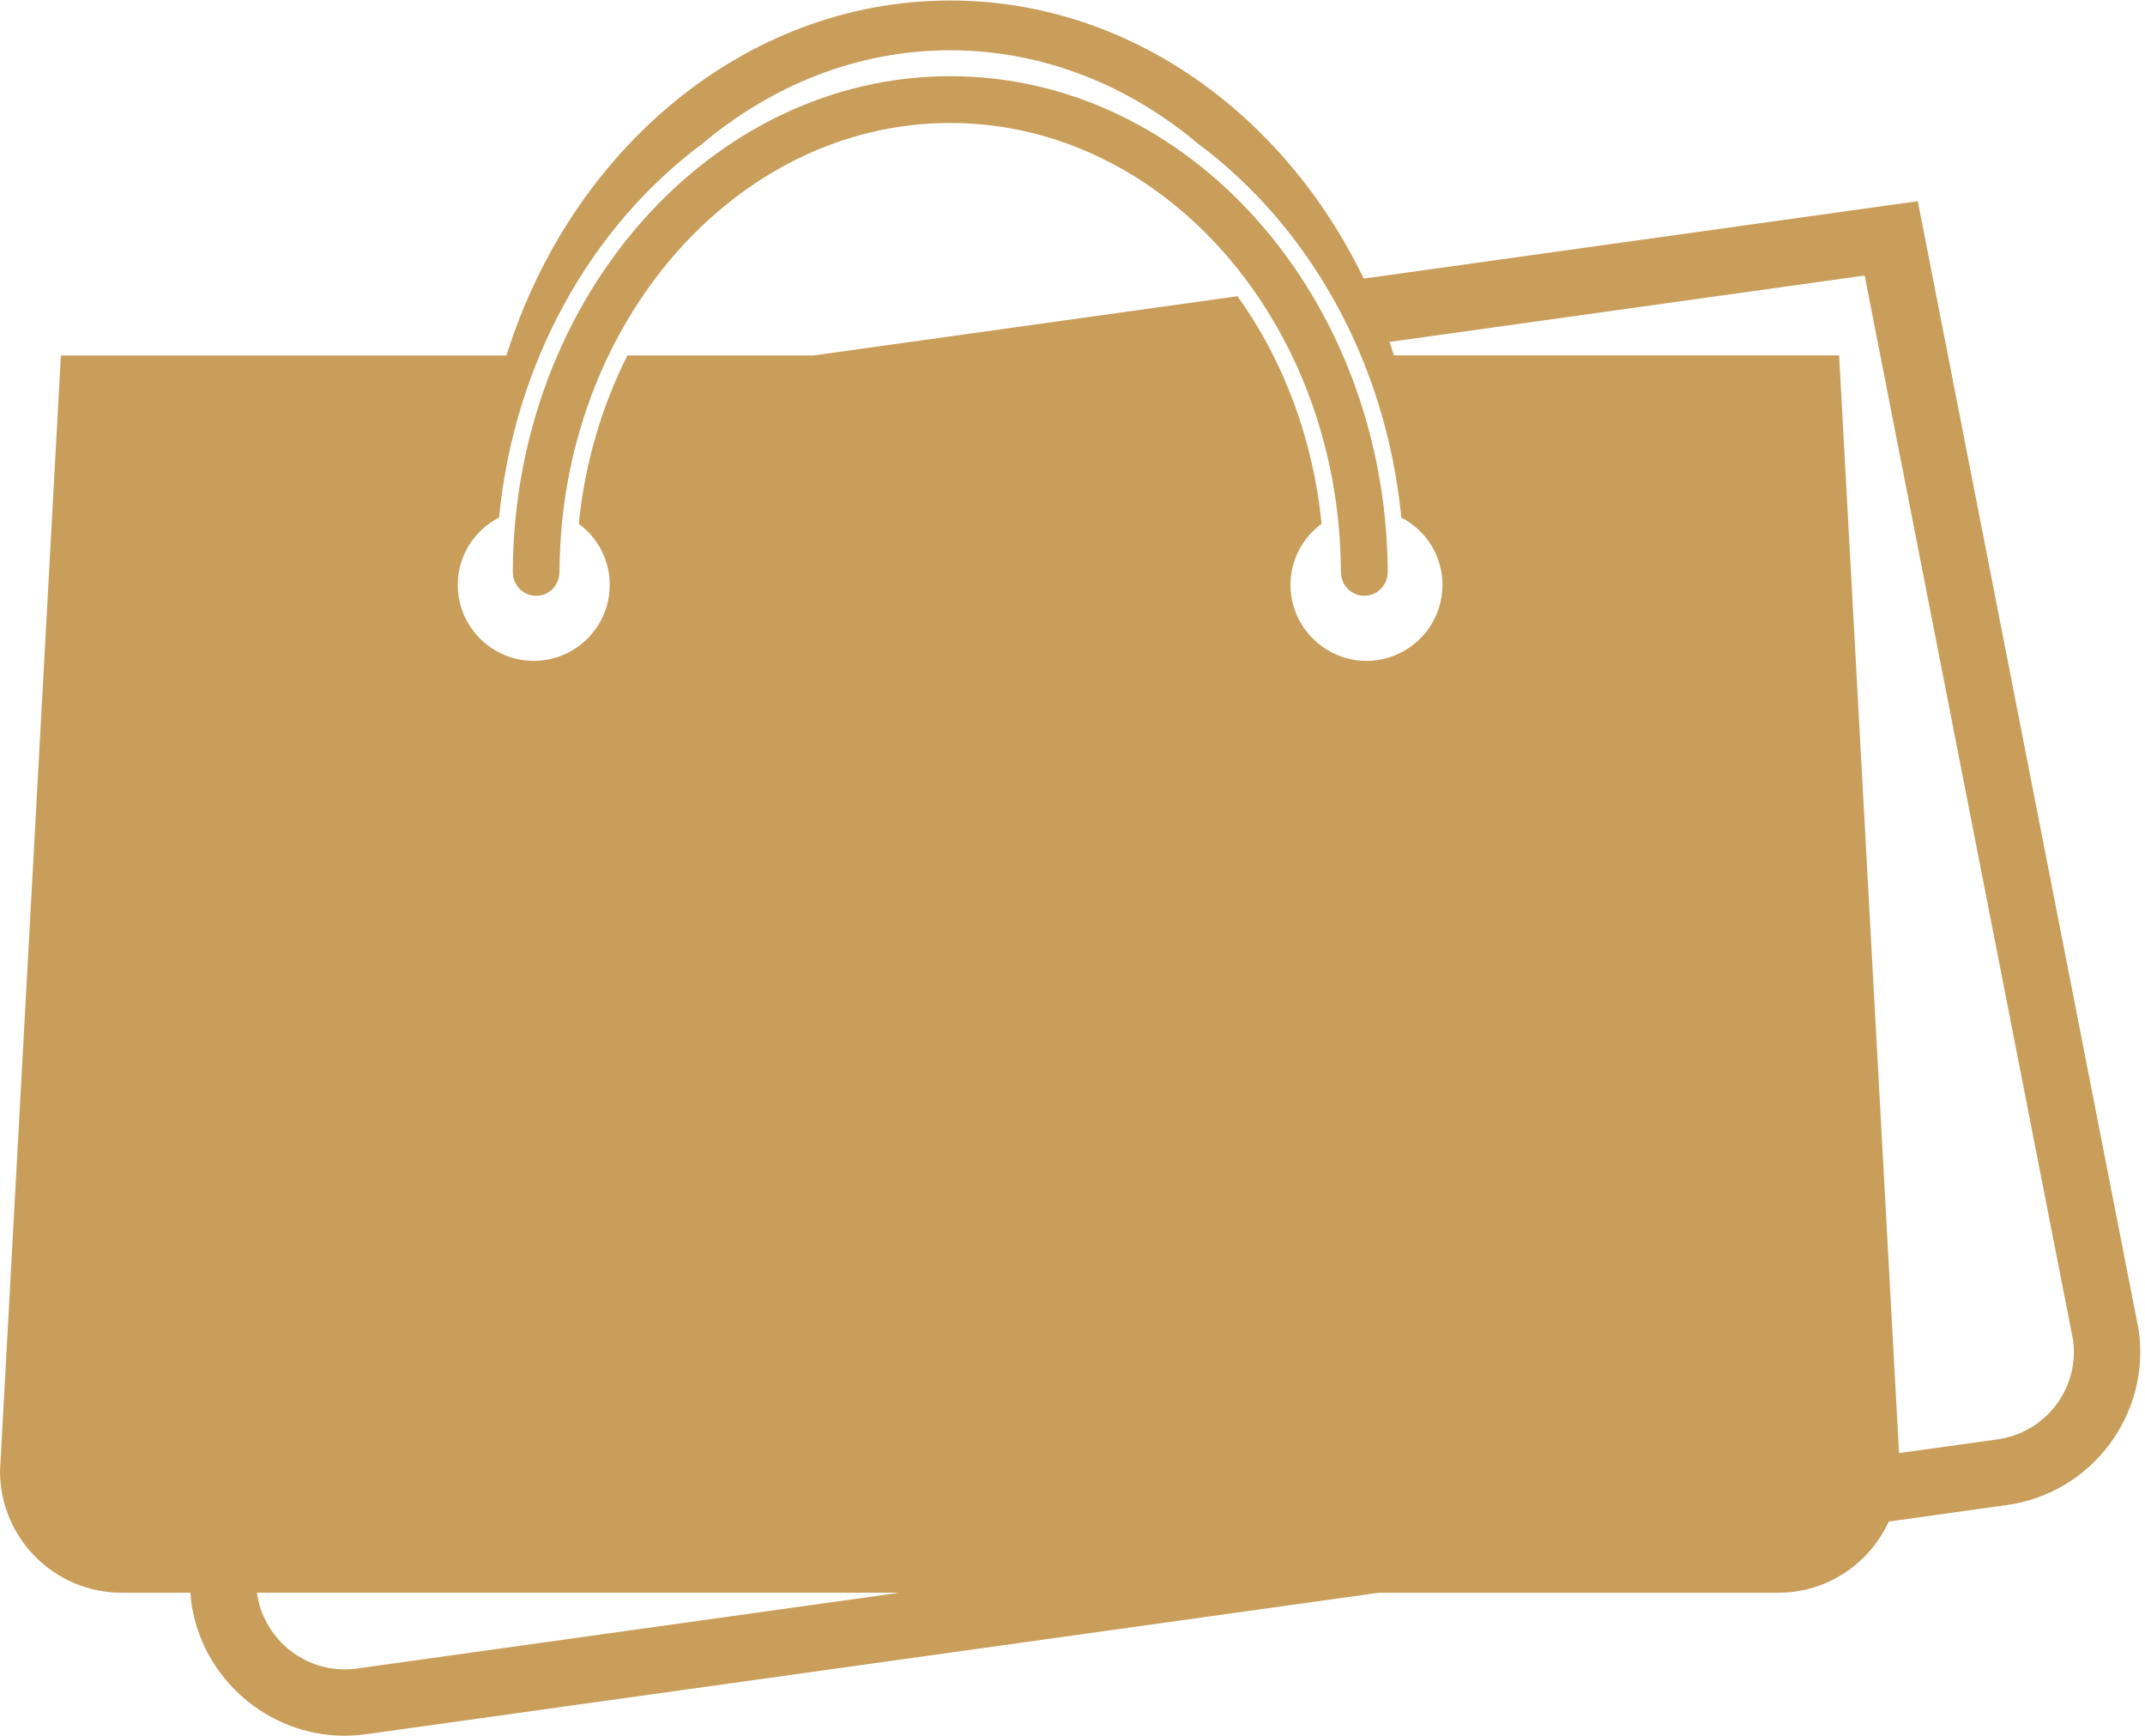
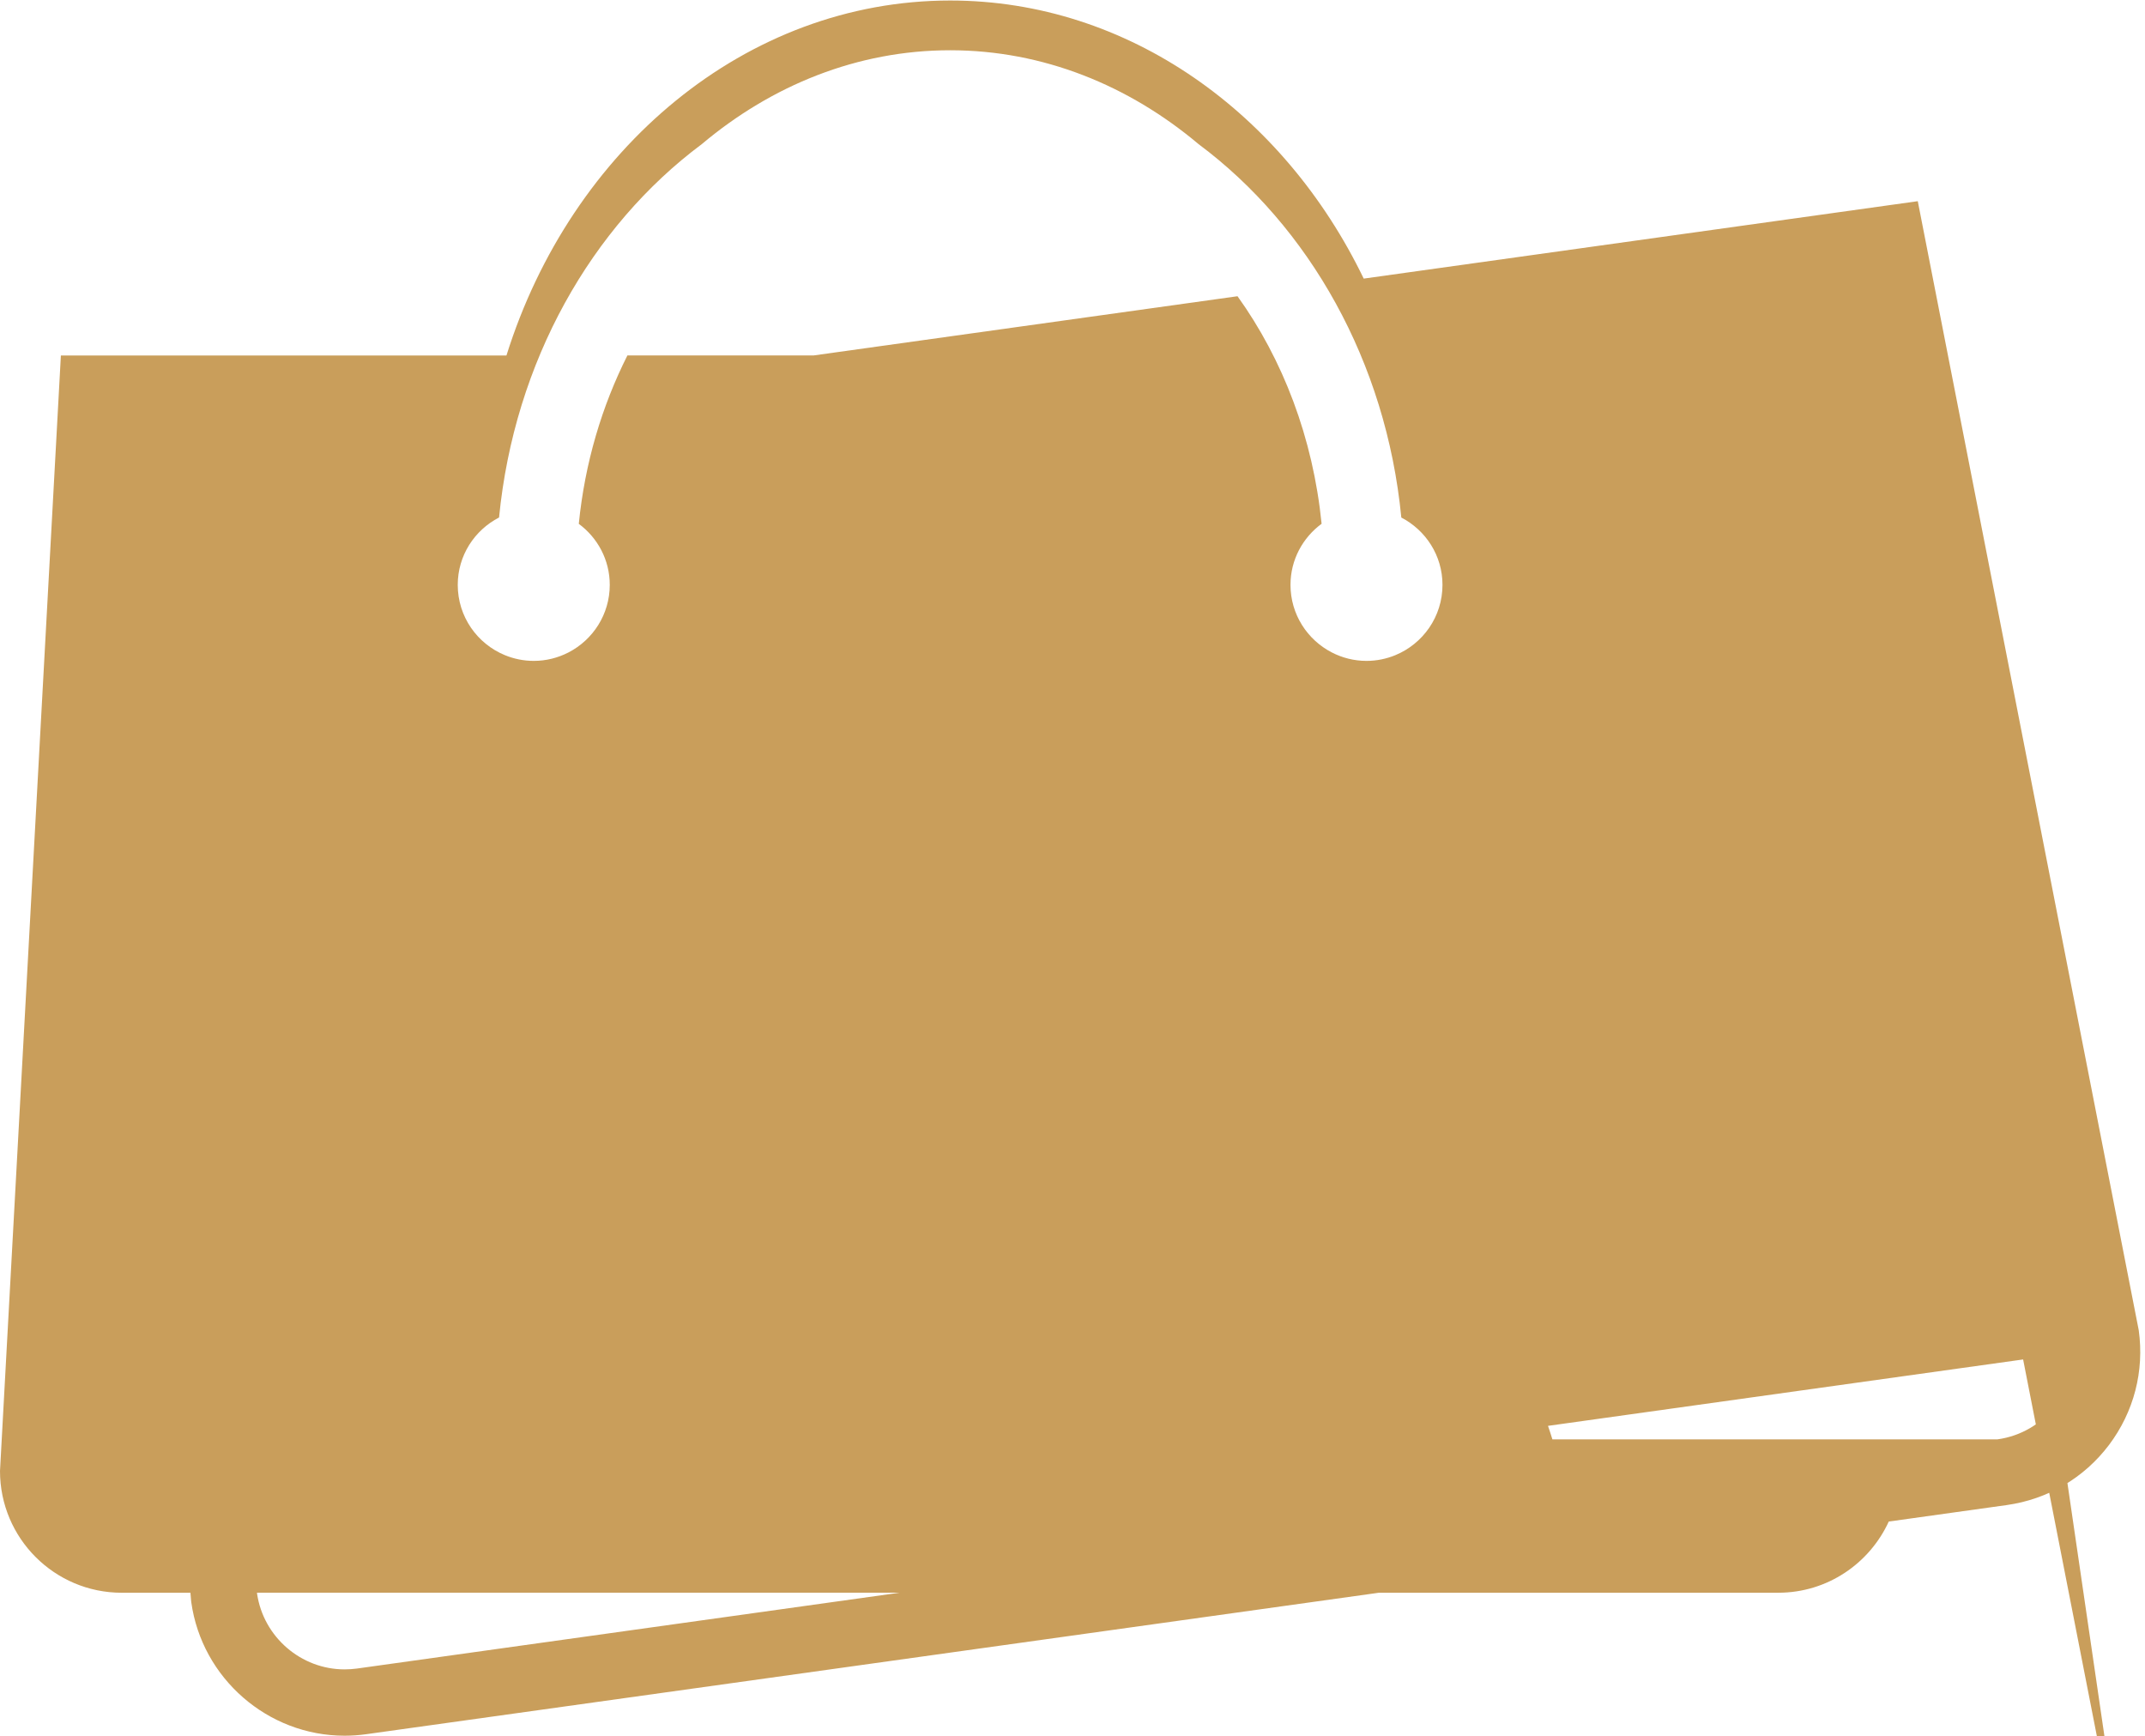
<svg xmlns="http://www.w3.org/2000/svg" fill="#c99e5b" height="73" preserveAspectRatio="xMidYMid meet" version="1" viewBox="5.0 13.5 90.2 73.0" width="90.2" zoomAndPan="magnify">
  <path d="m15.811 80.514c0.271 1.814 1.846 3.176 3.679 3.176 0.173 0 0.348-0.012 0.521-0.035l22.819-3.188h-27.023l4e-3 0.047z" fill="none" />
  <path d="m83.415 25.086l-19.979 2.792c0.063 0.188 0.123 0.377 0.184 0.567h18.72l2.52 46.151 4.14-0.578c0.984-0.139 1.857-0.651 2.458-1.445 0.592-0.784 0.849-1.752 0.722-2.725l-8.765-44.762z" fill="none" />
  <g id="change1_1">
-     <path d="m94.936 69.426l-9.291-47.467-23.299 3.255c-3.359-6.956-9.9-11.692-17.388-11.692-8.597 0-15.942 6.245-18.661 14.924h-18.737l-2.56 46.902c0 2.826 2.292 5.119 5.12 5.119h2.888l0.027 0.322 8e-3 0.076c0.448 3.201 3.218 5.613 6.446 5.613 0.301 0 0.606-0.021 0.907-0.063l42.59-5.949h16.793c2.066 0 3.837-1.231 4.646-2.993l4.962-0.693c1.723-0.242 3.25-1.139 4.299-2.527 1.046-1.39 1.492-3.105 1.25-4.827zm-60.427-49.864c2.934-2.47 6.541-3.949 10.448-3.949 3.905 0 7.51 1.478 10.443 3.946 4.645 3.459 7.891 9.142 8.527 15.701 1.026 0.532 1.731 1.595 1.731 2.831 0 1.337-0.821 2.48-1.988 2.958-0.372 0.152-0.778 0.238-1.207 0.238-0.524 0-1.019-0.129-1.454-0.353-1.033-0.53-1.742-1.603-1.742-2.843 0-1.056 0.517-1.987 1.308-2.569-0.361-3.613-1.628-6.909-3.536-9.567l-17.827 2.49h-7.829c-1.072 2.127-1.789 4.52-2.044 7.08 0.788 0.582 1.302 1.511 1.302 2.566 0 1.24-0.708 2.313-1.74 2.843-0.438 0.224-0.93 0.353-1.456 0.353-0.428 0-0.835-0.086-1.207-0.238-1.167-0.477-1.989-1.62-1.989-2.958 0-1.237 0.708-2.302 1.737-2.833 0.643-6.561 3.886-12.239 8.523-15.696zm-14.498 64.092c-0.173 0.023-0.348 0.035-0.521 0.035-1.833 0-3.408-1.361-3.679-3.176l-4e-3 -0.048h27.023l-22.819 3.189zm71.447-11.082c-0.601 0.793-1.474 1.307-2.458 1.445l-4.143 0.578-2.52-46.152h-18.72c-0.06-0.19-0.119-0.38-0.185-0.567l19.98-2.792 8.764 44.763c0.131 0.973-0.126 1.94-0.718 2.725z" fill="inherit" />
+     <path d="m94.936 69.426l-9.291-47.467-23.299 3.255c-3.359-6.956-9.9-11.692-17.388-11.692-8.597 0-15.942 6.245-18.661 14.924h-18.737l-2.56 46.902c0 2.826 2.292 5.119 5.12 5.119h2.888l0.027 0.322 8e-3 0.076c0.448 3.201 3.218 5.613 6.446 5.613 0.301 0 0.606-0.021 0.907-0.063l42.59-5.949h16.793c2.066 0 3.837-1.231 4.646-2.993l4.962-0.693c1.723-0.242 3.25-1.139 4.299-2.527 1.046-1.39 1.492-3.105 1.25-4.827zm-60.427-49.864c2.934-2.47 6.541-3.949 10.448-3.949 3.905 0 7.51 1.478 10.443 3.946 4.645 3.459 7.891 9.142 8.527 15.701 1.026 0.532 1.731 1.595 1.731 2.831 0 1.337-0.821 2.48-1.988 2.958-0.372 0.152-0.778 0.238-1.207 0.238-0.524 0-1.019-0.129-1.454-0.353-1.033-0.53-1.742-1.603-1.742-2.843 0-1.056 0.517-1.987 1.308-2.569-0.361-3.613-1.628-6.909-3.536-9.567l-17.827 2.49h-7.829c-1.072 2.127-1.789 4.52-2.044 7.08 0.788 0.582 1.302 1.511 1.302 2.566 0 1.24-0.708 2.313-1.74 2.843-0.438 0.224-0.93 0.353-1.456 0.353-0.428 0-0.835-0.086-1.207-0.238-1.167-0.477-1.989-1.62-1.989-2.958 0-1.237 0.708-2.302 1.737-2.833 0.643-6.561 3.886-12.239 8.523-15.696zm-14.498 64.092c-0.173 0.023-0.348 0.035-0.521 0.035-1.833 0-3.408-1.361-3.679-3.176l-4e-3 -0.048h27.023l-22.819 3.189zm71.447-11.082c-0.601 0.793-1.474 1.307-2.458 1.445h-18.72c-0.06-0.19-0.119-0.38-0.185-0.567l19.98-2.792 8.764 44.763c0.131 0.973-0.126 1.94-0.718 2.725z" fill="inherit" />
  </g>
  <g id="change1_2">
-     <path d="m26.564 37.548l4e-3 0.07c0.027 0.522 0.457 0.932 0.977 0.932s0.949-0.409 0.976-0.932l7e-3 -0.127c0.068-10.392 7.412-18.821 16.43-18.821 9.028 0 16.377 8.45 16.429 18.858l6e-3 0.091c0.027 0.522 0.457 0.931 0.977 0.931 0.521 0 0.949-0.409 0.979-0.932l8e-3 -0.144c-0.106-11.487-8.334-20.771-18.396-20.771-10.104 1e-3 -18.355 9.351-18.397 20.845z" fill="inherit" />
-   </g>
+     </g>
</svg>